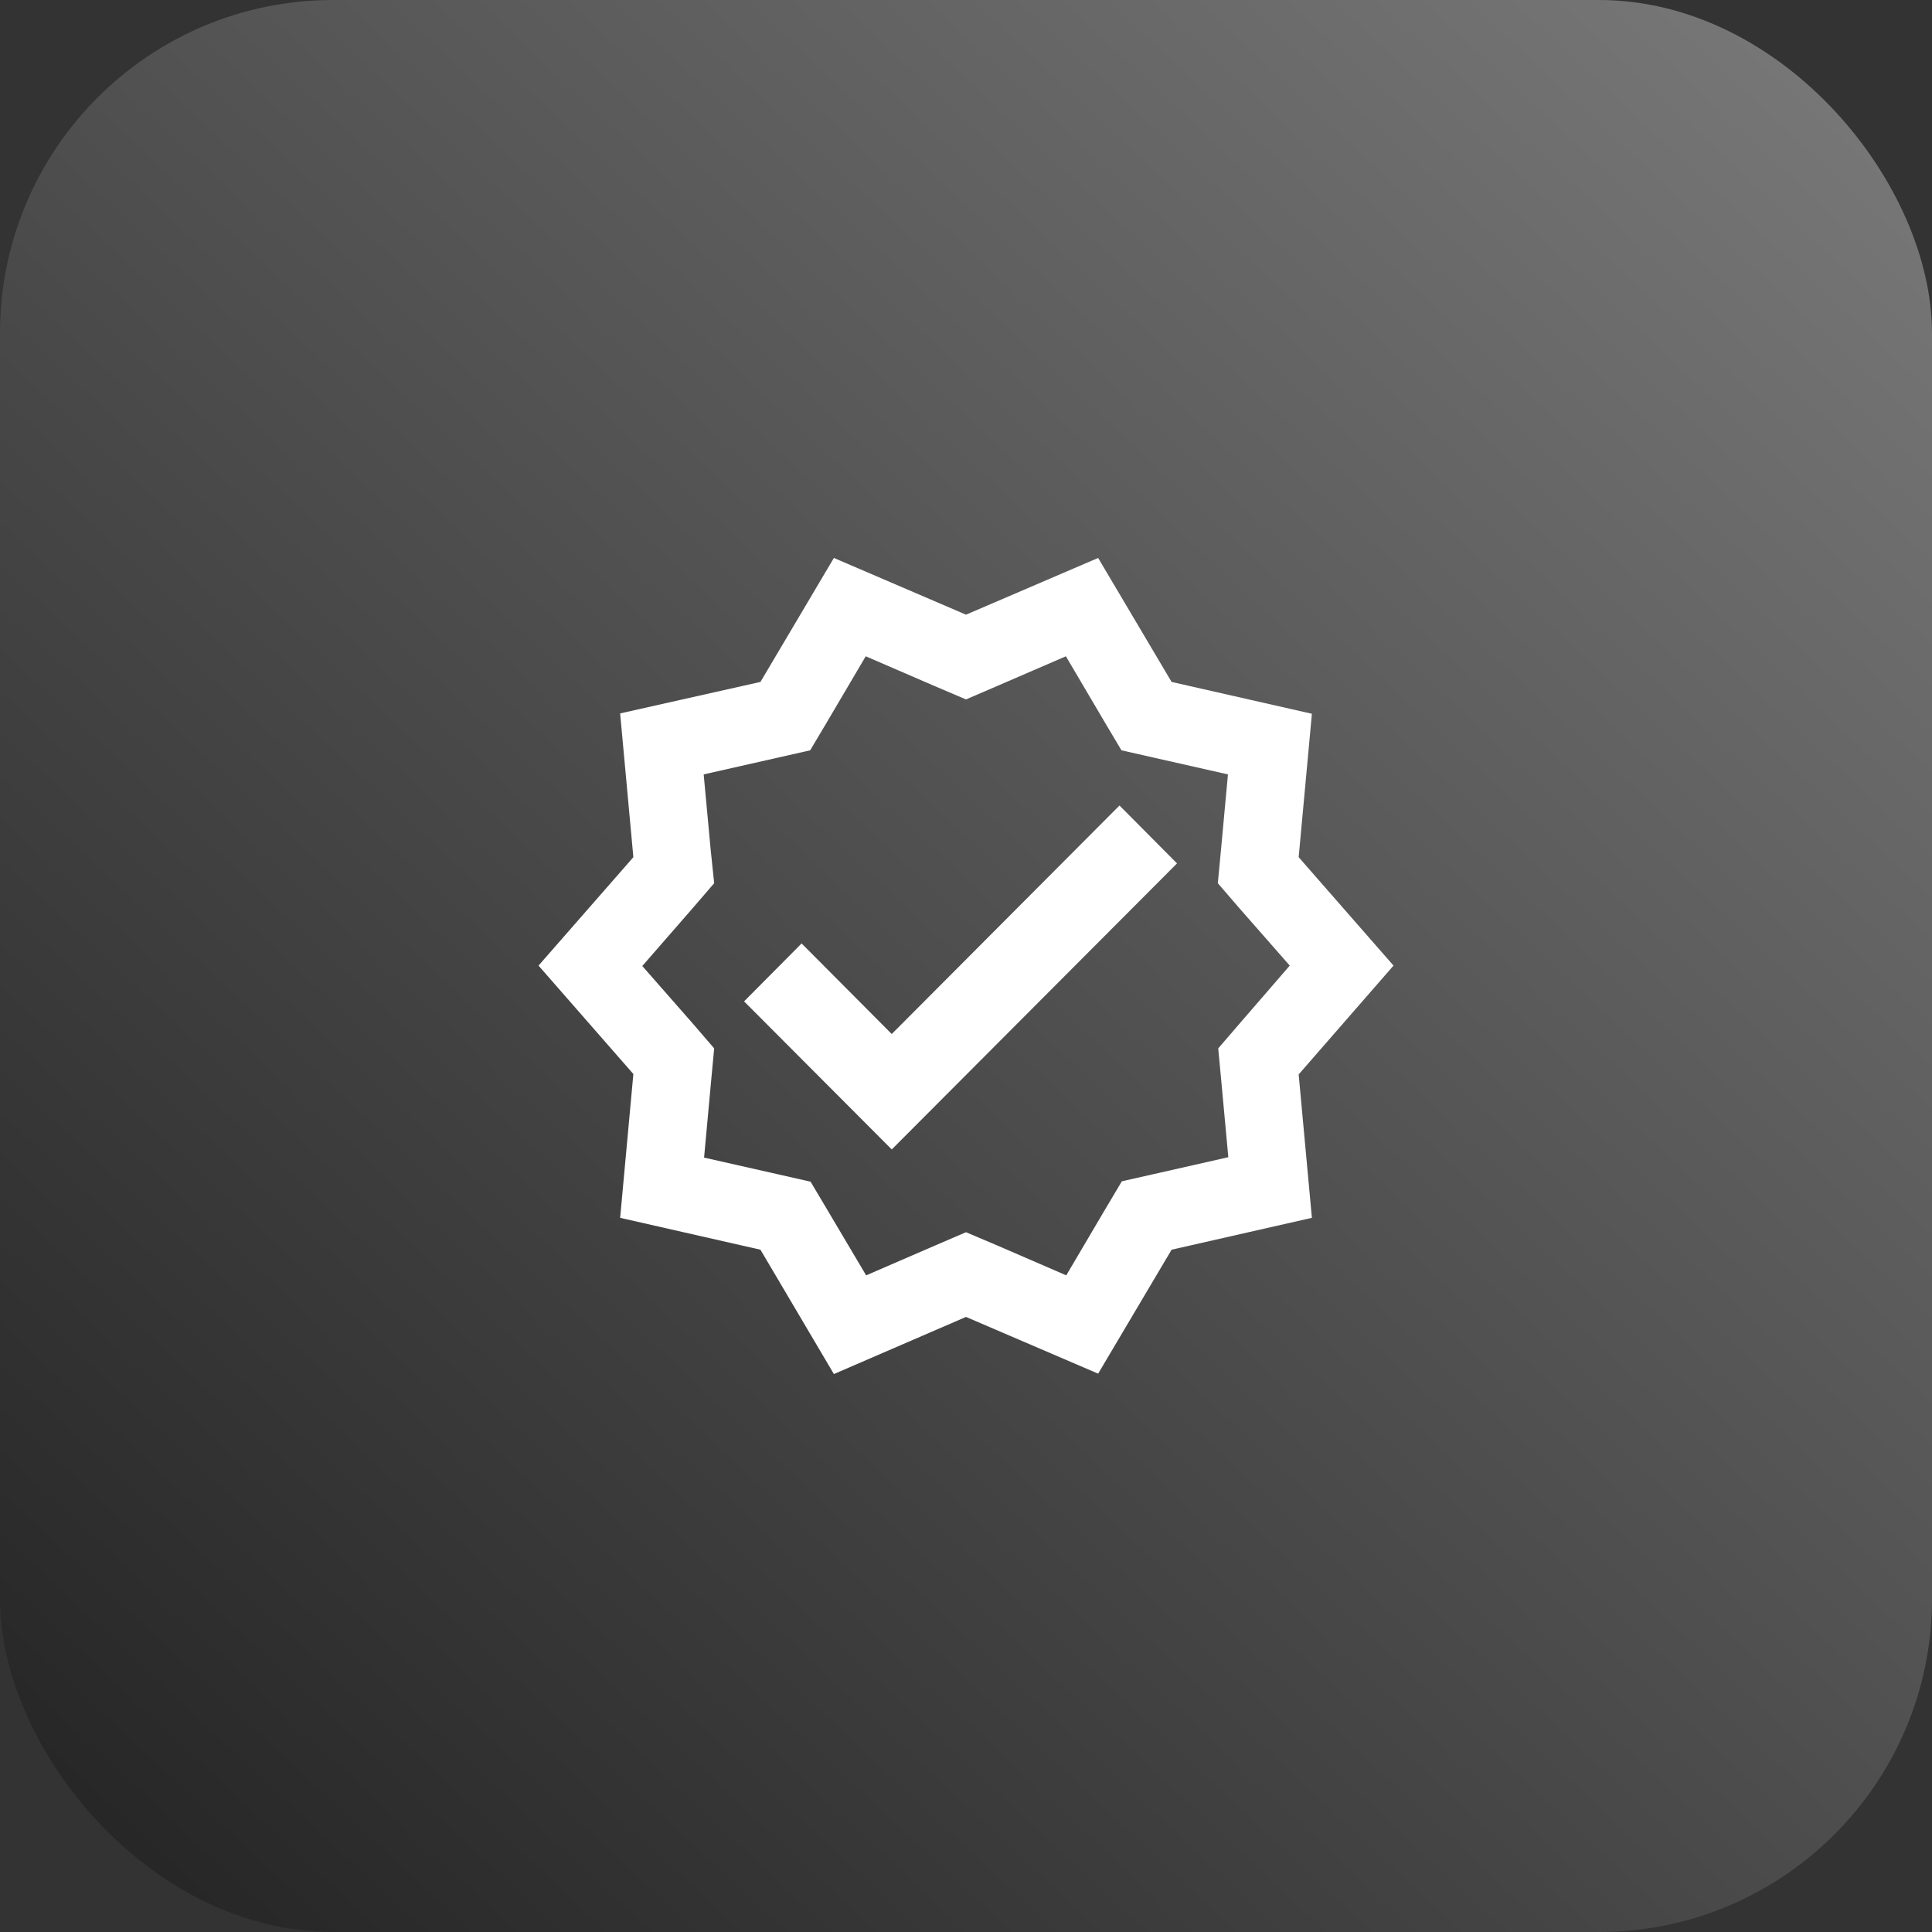
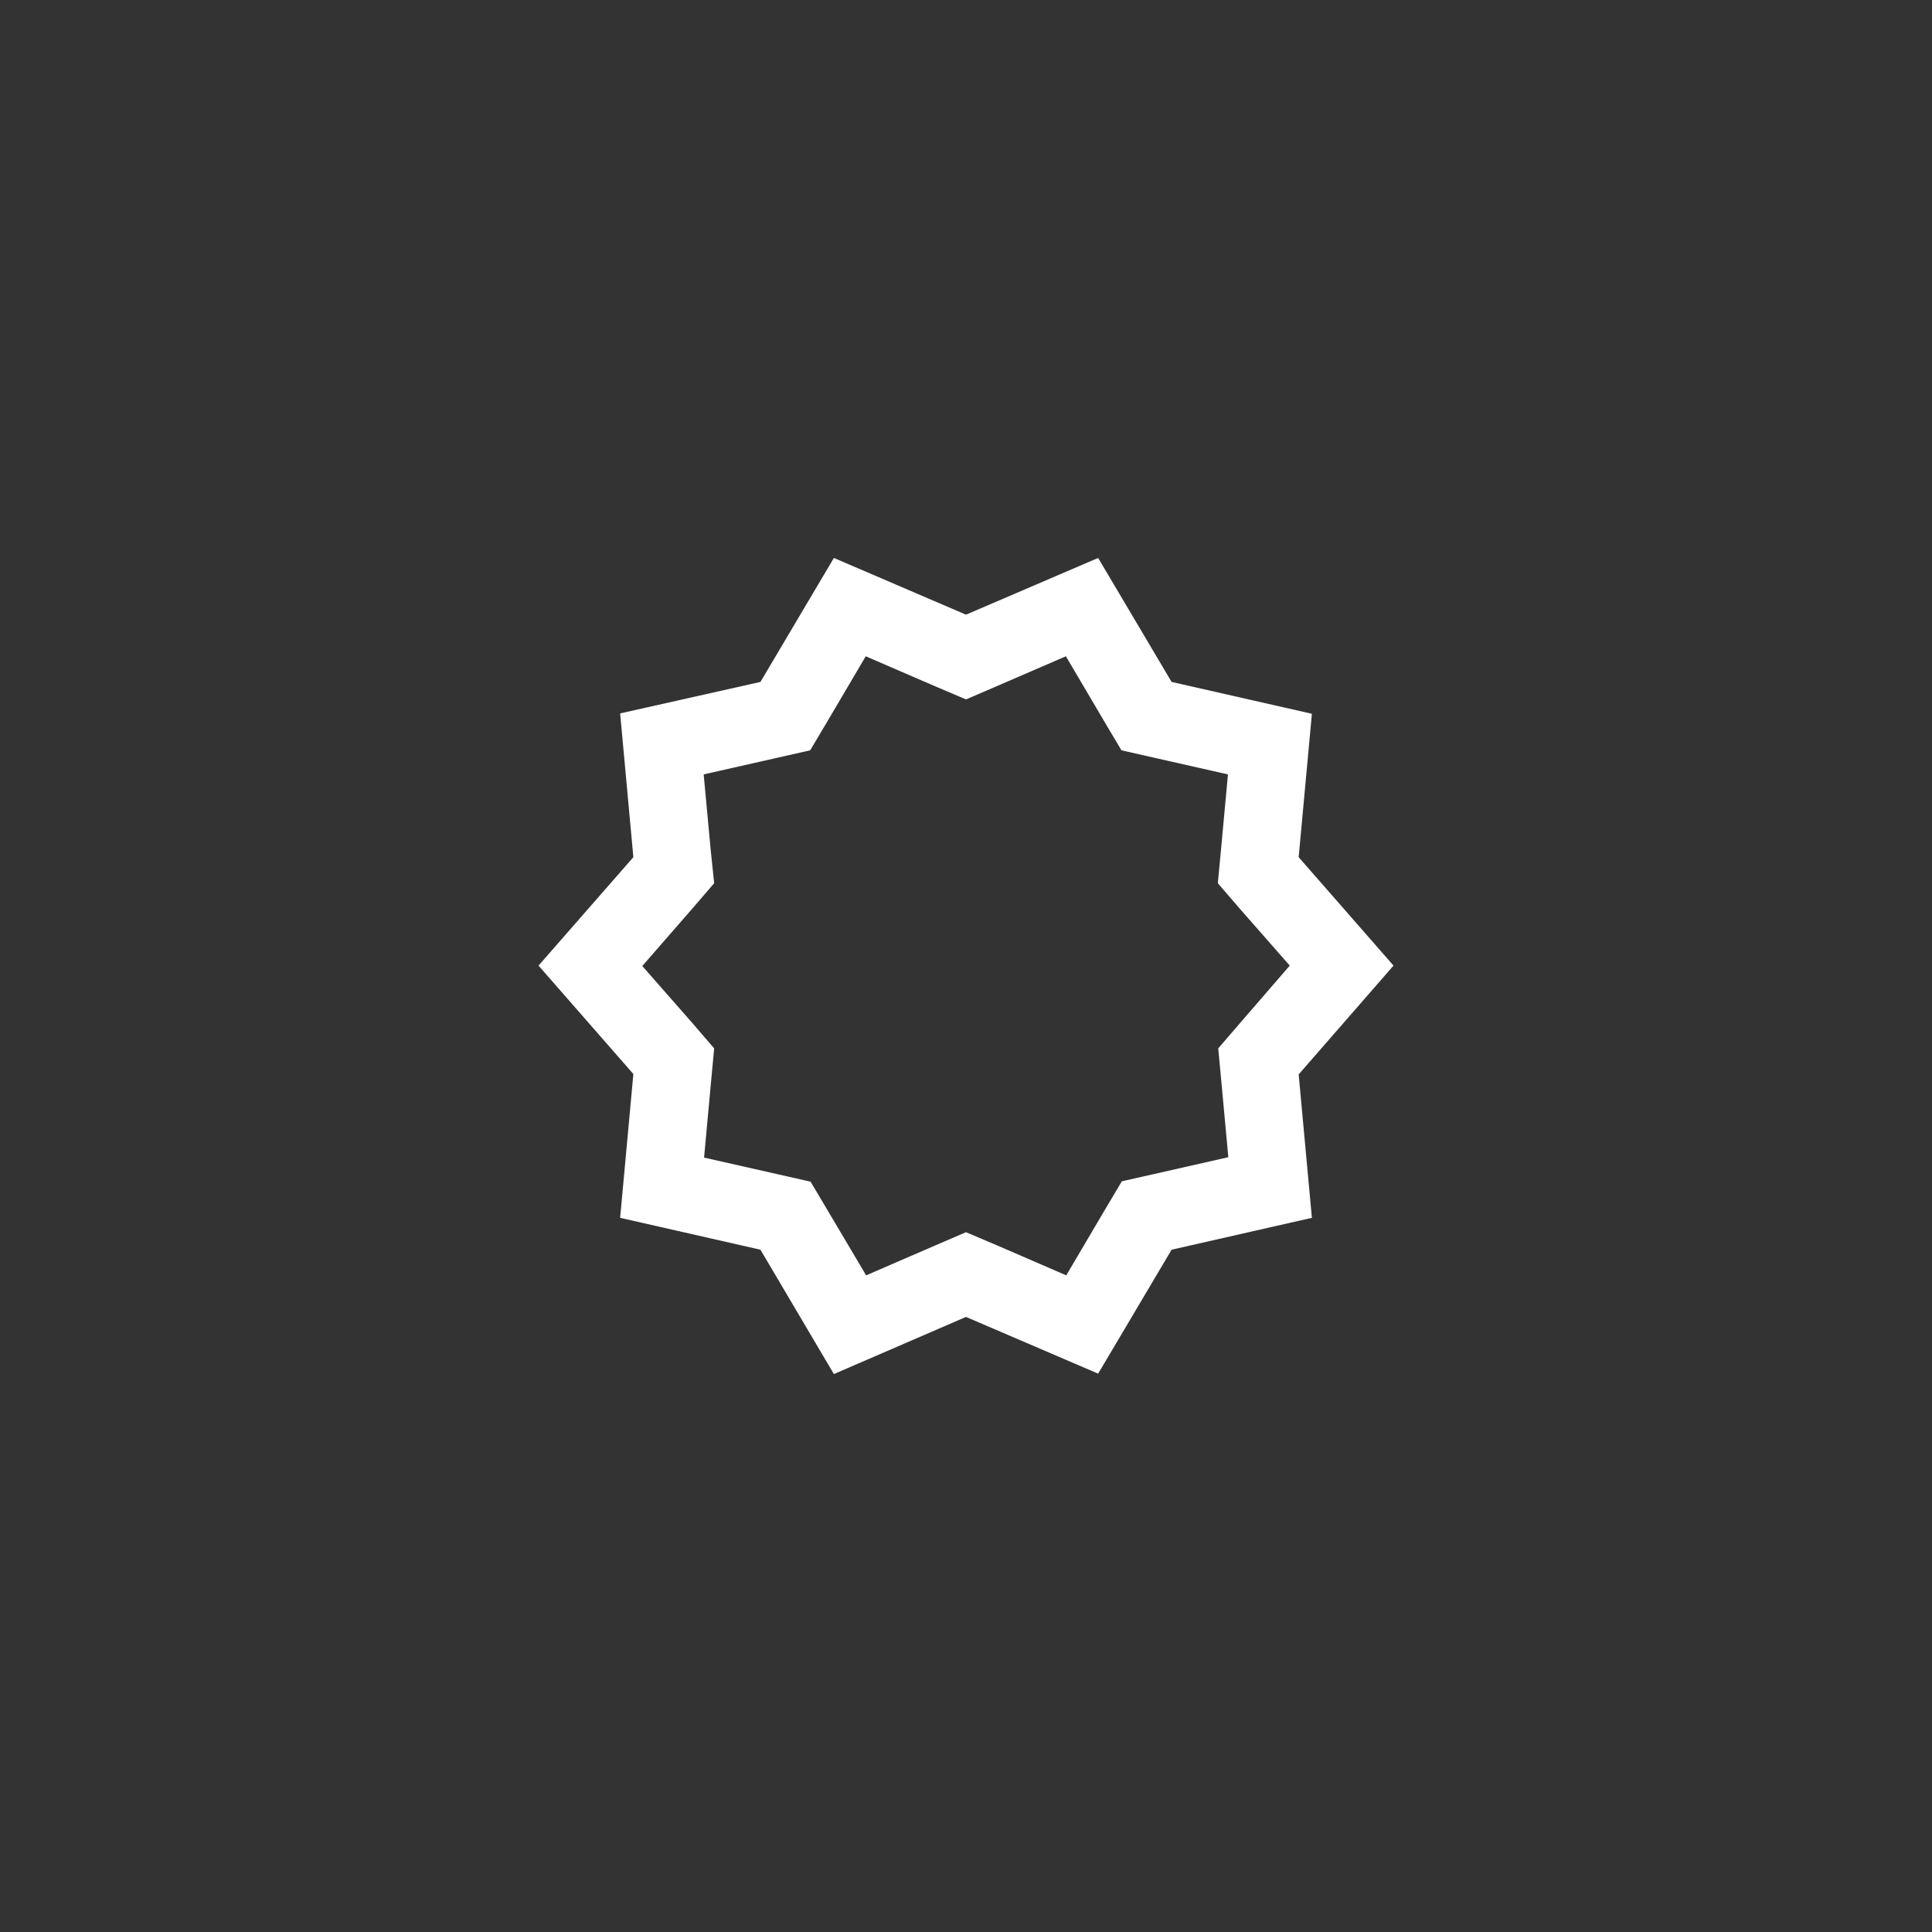
<svg xmlns="http://www.w3.org/2000/svg" width="58" height="58" viewBox="0 0 58 58" fill="none">
  <rect x="0" y="0" width="58" height="58" fill="#333333" stroke="none" />
-   <rect width="58" height="58" rx="10" fill="url(#paint0_linear_542_351)" />
  <path d="M41.834 28.988L38.987 25.733L39.384 21.428L35.172 20.472L32.967 16.75L29 18.453L25.034 16.75L22.829 20.472L18.617 21.417L19.014 25.733L16.167 28.988L19.014 32.243L18.617 36.56L22.829 37.517L25.034 41.25L29 39.535L32.967 41.238L35.172 37.517L39.384 36.56L38.987 32.255L41.834 28.988V28.988ZM37.225 30.715L36.572 31.473L36.665 32.465L36.875 34.74L34.659 35.242L33.679 35.463L33.165 36.327L32.01 38.287L29.934 37.388L29 36.992L28.079 37.388L26.002 38.287L24.847 36.338L24.334 35.475L23.354 35.253L21.137 34.752L21.347 32.465L21.44 31.473L20.787 30.715L19.282 29L20.787 27.273L21.44 26.515L21.335 25.512L21.125 23.248L23.342 22.747L24.322 22.525L24.835 21.662L25.99 19.702L28.067 20.6L29 20.997L29.922 20.6L31.999 19.702L33.154 21.662L33.667 22.525L34.647 22.747L36.864 23.248L36.654 25.523L36.56 26.515L37.214 27.273L38.719 28.988L37.225 30.715V30.715Z" fill="white" />
-   <path d="M26.771 31.042L24.065 28.323L22.338 30.062L26.771 34.507L35.335 25.92L33.608 24.182L26.771 31.042Z" fill="white" />
  <defs>
    <linearGradient id="paint0_linear_542_351" x1="58" y1="-4" x2="-1.84774e-06" y2="58" gradientUnits="userSpaceOnUse">
      <stop stop-color="#7E7E7E" />
      <stop offset="1" stop-color="#222222" />
    </linearGradient>
  </defs>
</svg>